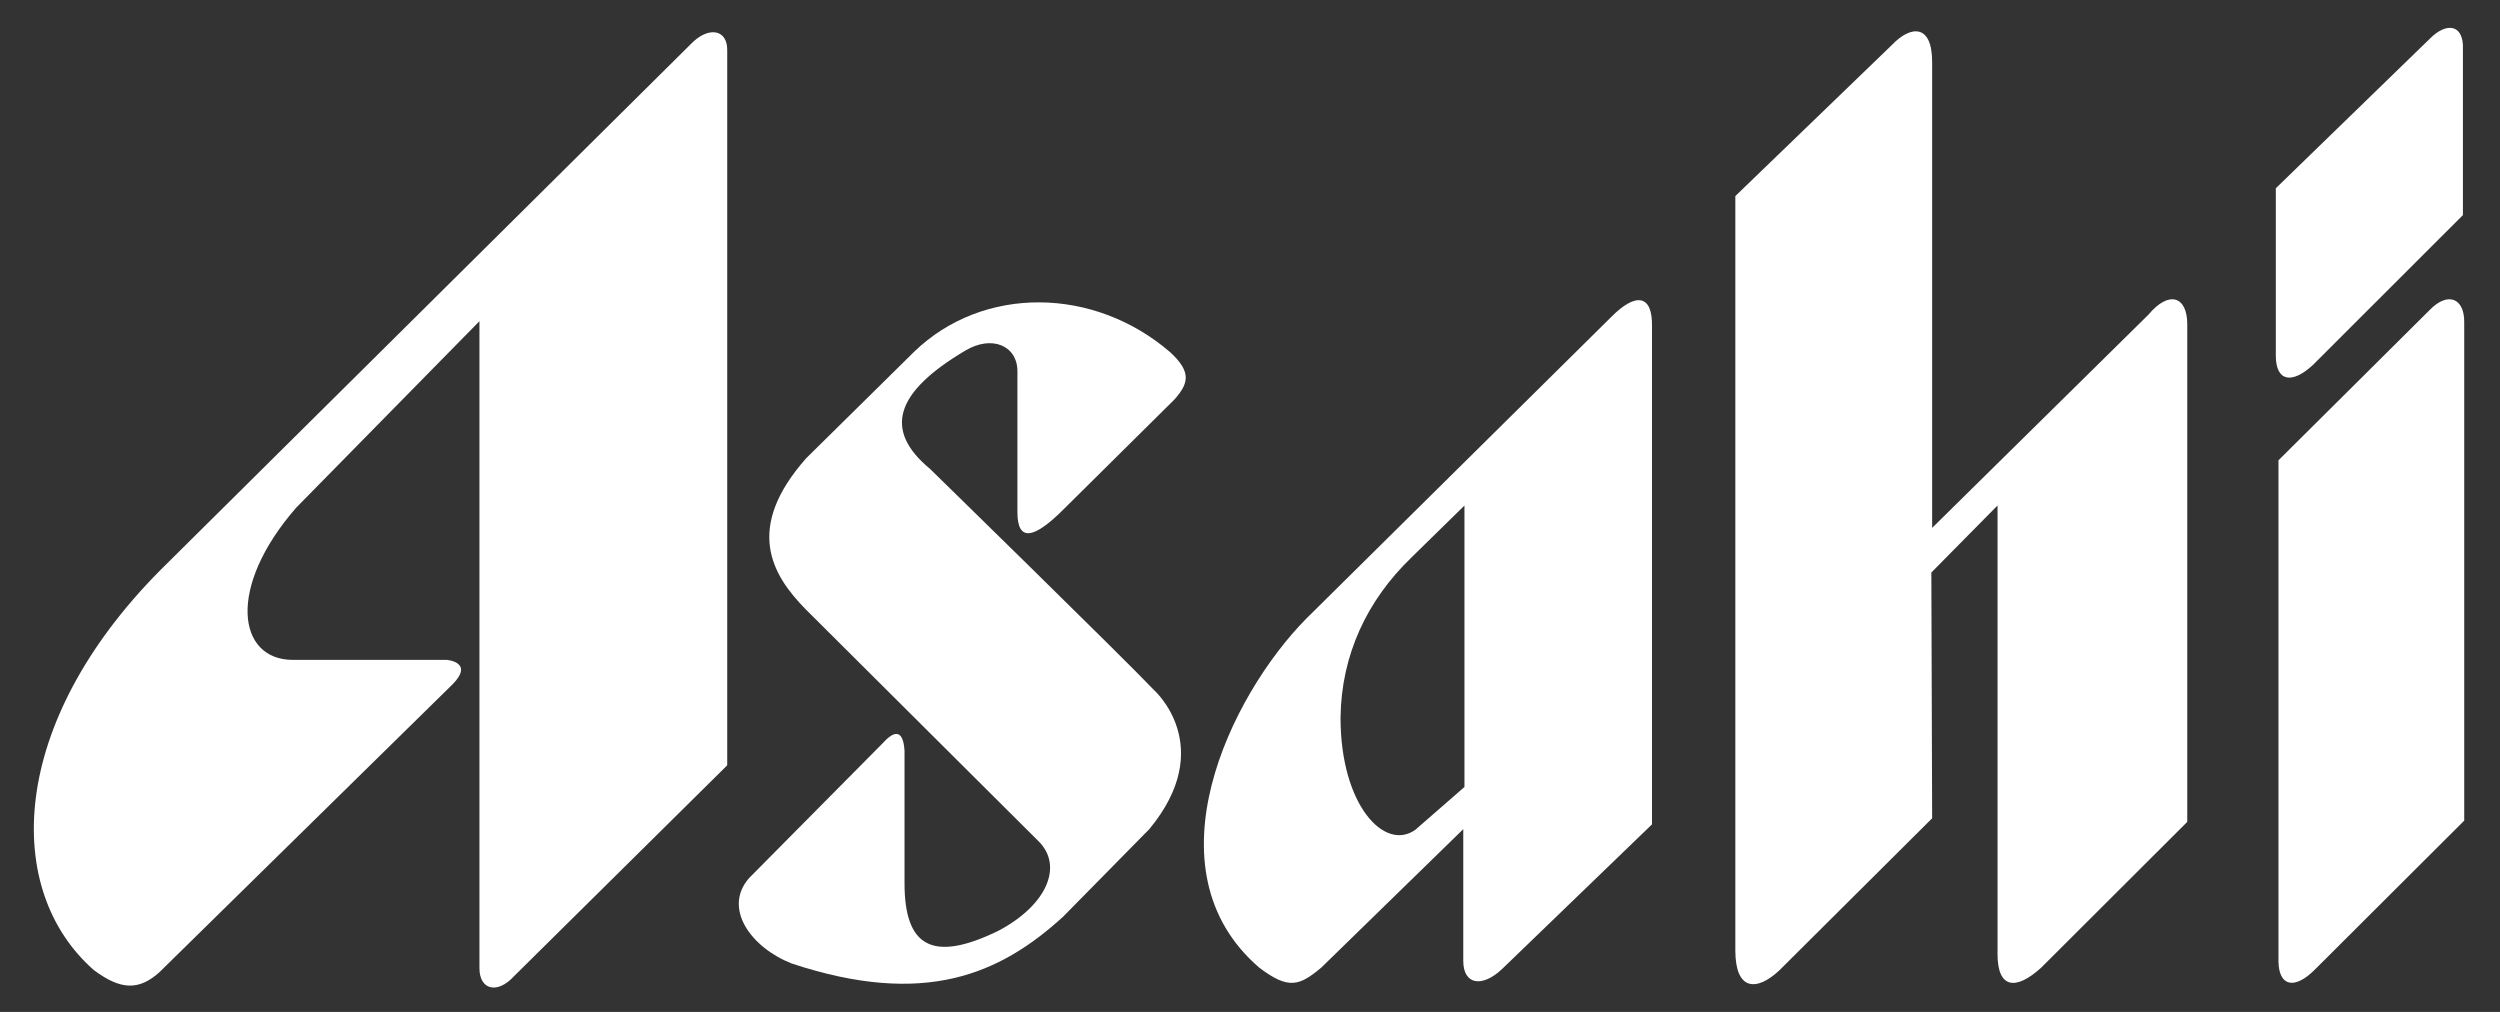
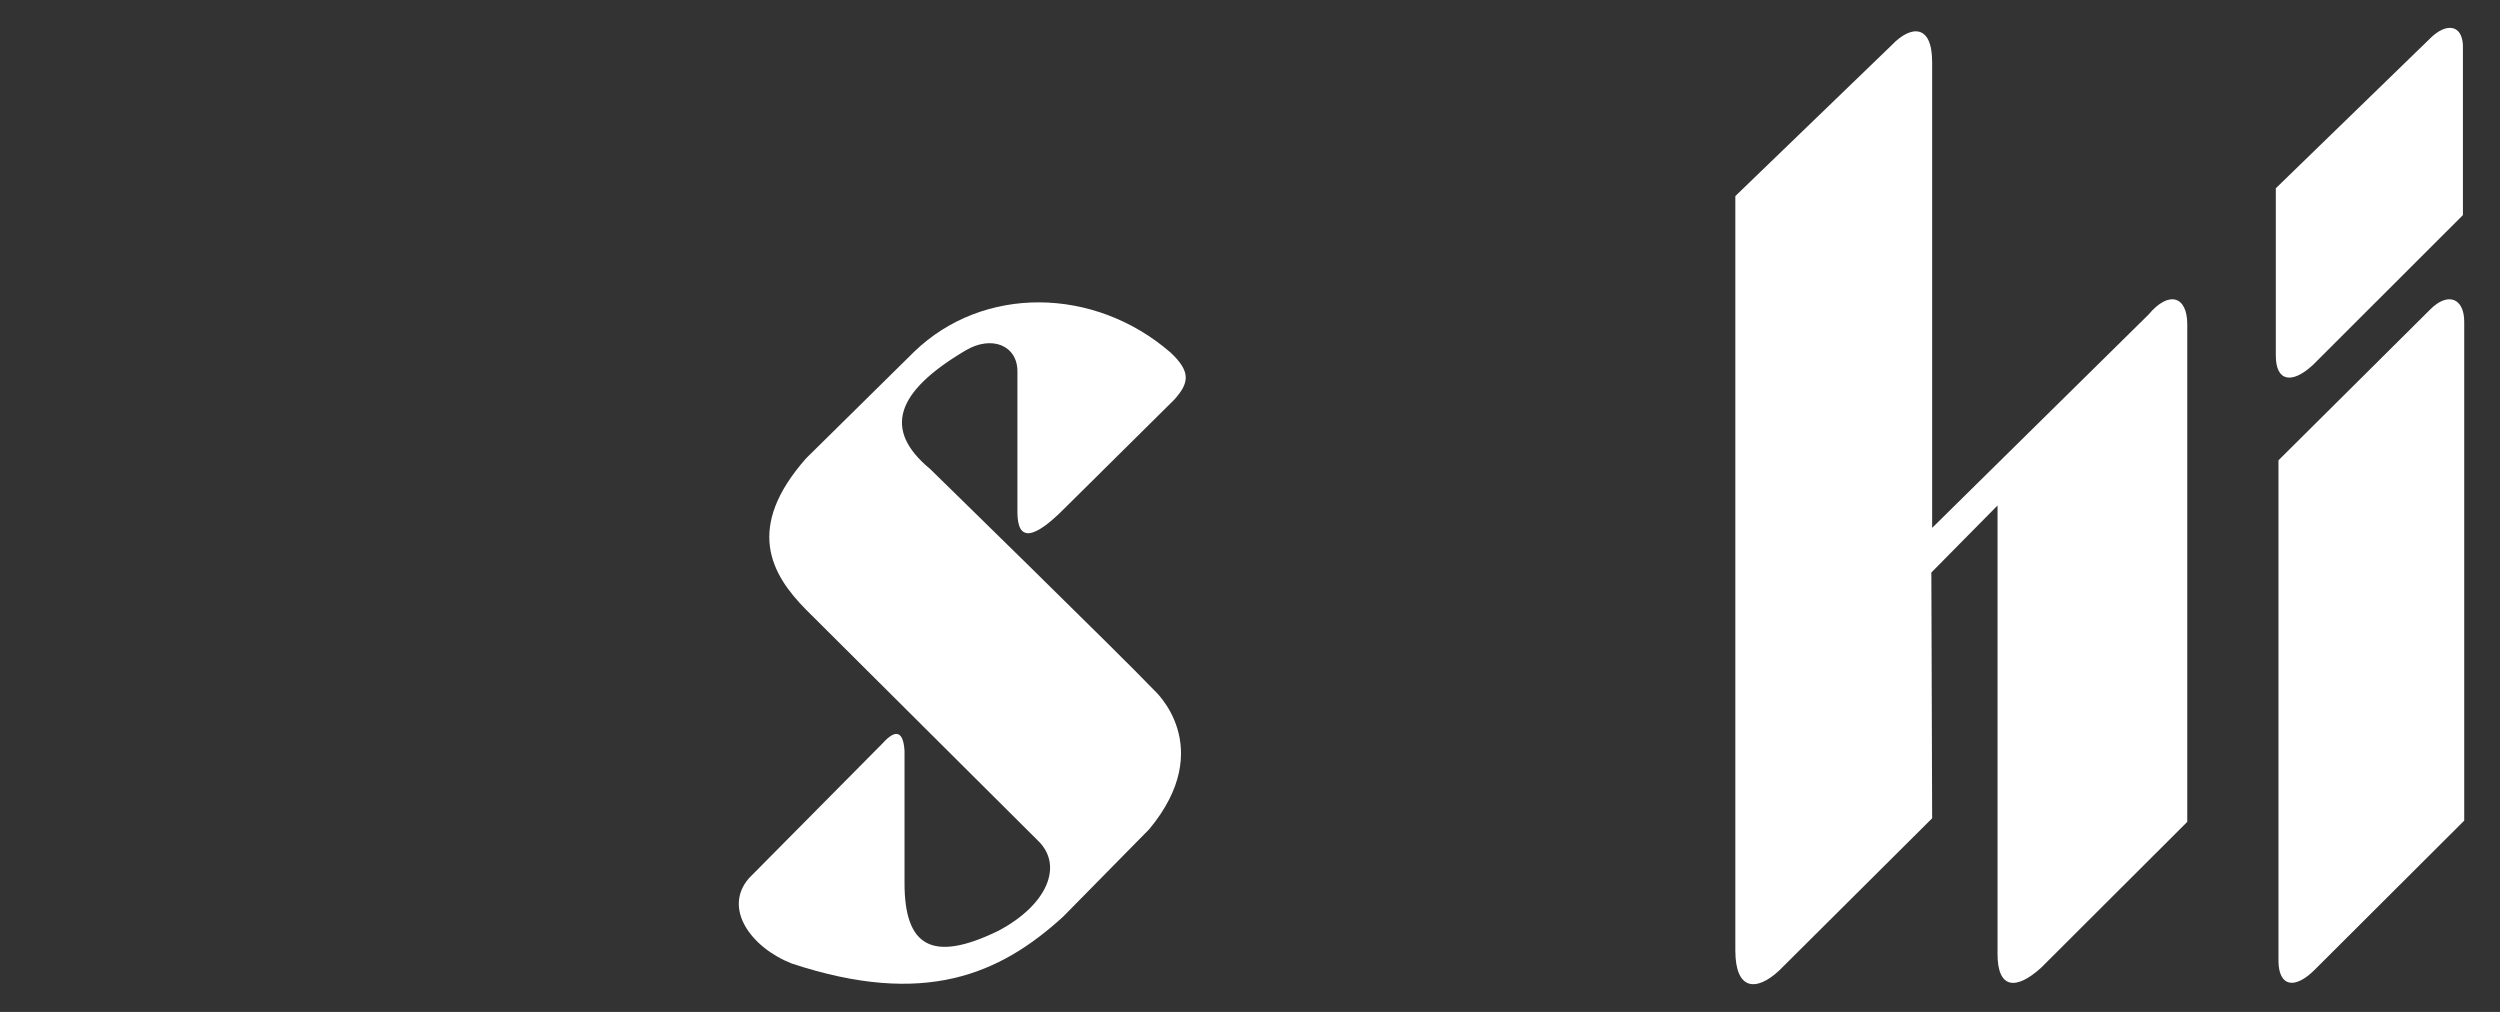
<svg xmlns="http://www.w3.org/2000/svg" width="126" height="51" viewBox="0 0 126 51" fill="none">
  <rect x="0" y="0" width="126" height="51" fill="#333333" stroke="none" />
-   <path d="M24.164 16.188V48.794C24.164 49.91 25.084 50.105 25.903 49.204L36.652 38.571V2.511C36.652 1.519 35.782 1.327 34.939 2.101L8.065 28.751C0.406 36.479 0.143 44.87 4.732 48.895C6.069 49.89 6.992 49.941 8.038 48.996L22.817 34.482C23.914 33.362 22.514 33.258 22.514 33.258H14.741C11.978 33.244 11.408 29.619 14.931 25.584L24.164 16.188Z" fill="white" />
  <path d="M53.667 25.607L59.18 20.146C59.933 19.305 60.04 18.743 58.99 17.762C55.13 14.425 49.541 14.385 46.081 17.721L40.632 23.095C37.539 26.596 38.852 28.94 40.632 30.735L52.291 42.347C53.614 43.585 52.821 45.592 50.308 46.917C46.938 48.558 45.588 47.657 45.588 44.513V37.838C45.521 36.782 45.098 36.782 44.492 37.454L37.752 44.257C36.426 45.774 37.839 47.745 39.895 48.558C46.595 50.778 50.394 49.107 53.577 46.205L57.927 41.786C61.373 37.623 58.167 34.784 58.167 34.784C56.517 33.052 46.871 23.63 46.871 23.63C44.488 21.656 45.145 19.749 48.651 17.671C49.988 16.87 51.278 17.418 51.278 18.713V25.826C51.284 27.302 52.081 27.211 53.667 25.607Z" fill="white" />
  <path d="M87.461 9.882V47.899C87.461 49.937 88.531 49.974 89.667 48.918L97.38 41.241L97.34 28.855L100.676 25.476V48.091C100.676 49.822 101.596 49.937 102.879 48.767L110.238 41.422V16.342C110.238 14.93 109.315 14.62 108.282 15.858L97.38 26.605V3.126C97.38 1.176 96.283 1.29 95.36 2.258L87.461 9.882Z" fill="white" />
  <path d="M122.527 1.889L114.701 9.489V17.92C114.701 19.241 115.521 19.369 116.575 18.39L124.131 10.841V2.259C124.067 1.213 123.274 1.173 122.527 1.889Z" fill="white" />
  <path d="M122.481 15.599L114.835 23.199V48.461C114.858 49.722 115.651 49.887 116.665 48.871L124.197 41.359V16.211C124.194 15.011 123.361 14.708 122.481 15.599Z" fill="white" />
-   <path d="M67.563 36.176C67.599 32.992 68.913 30.241 71.132 28.102L73.809 25.479V39.663L71.339 41.816C69.796 42.935 67.563 40.592 67.563 36.176ZM81.215 15.966L65.846 31.169C62 35.053 57.737 43.837 63.463 48.767C64.94 49.886 65.483 49.695 66.593 48.767L73.749 41.789V48.43C73.749 49.631 74.695 49.792 75.702 48.841C77.092 47.506 83.261 41.547 83.261 41.547V16.466C83.294 14.835 82.441 14.731 81.215 15.966Z" fill="white" />
</svg>